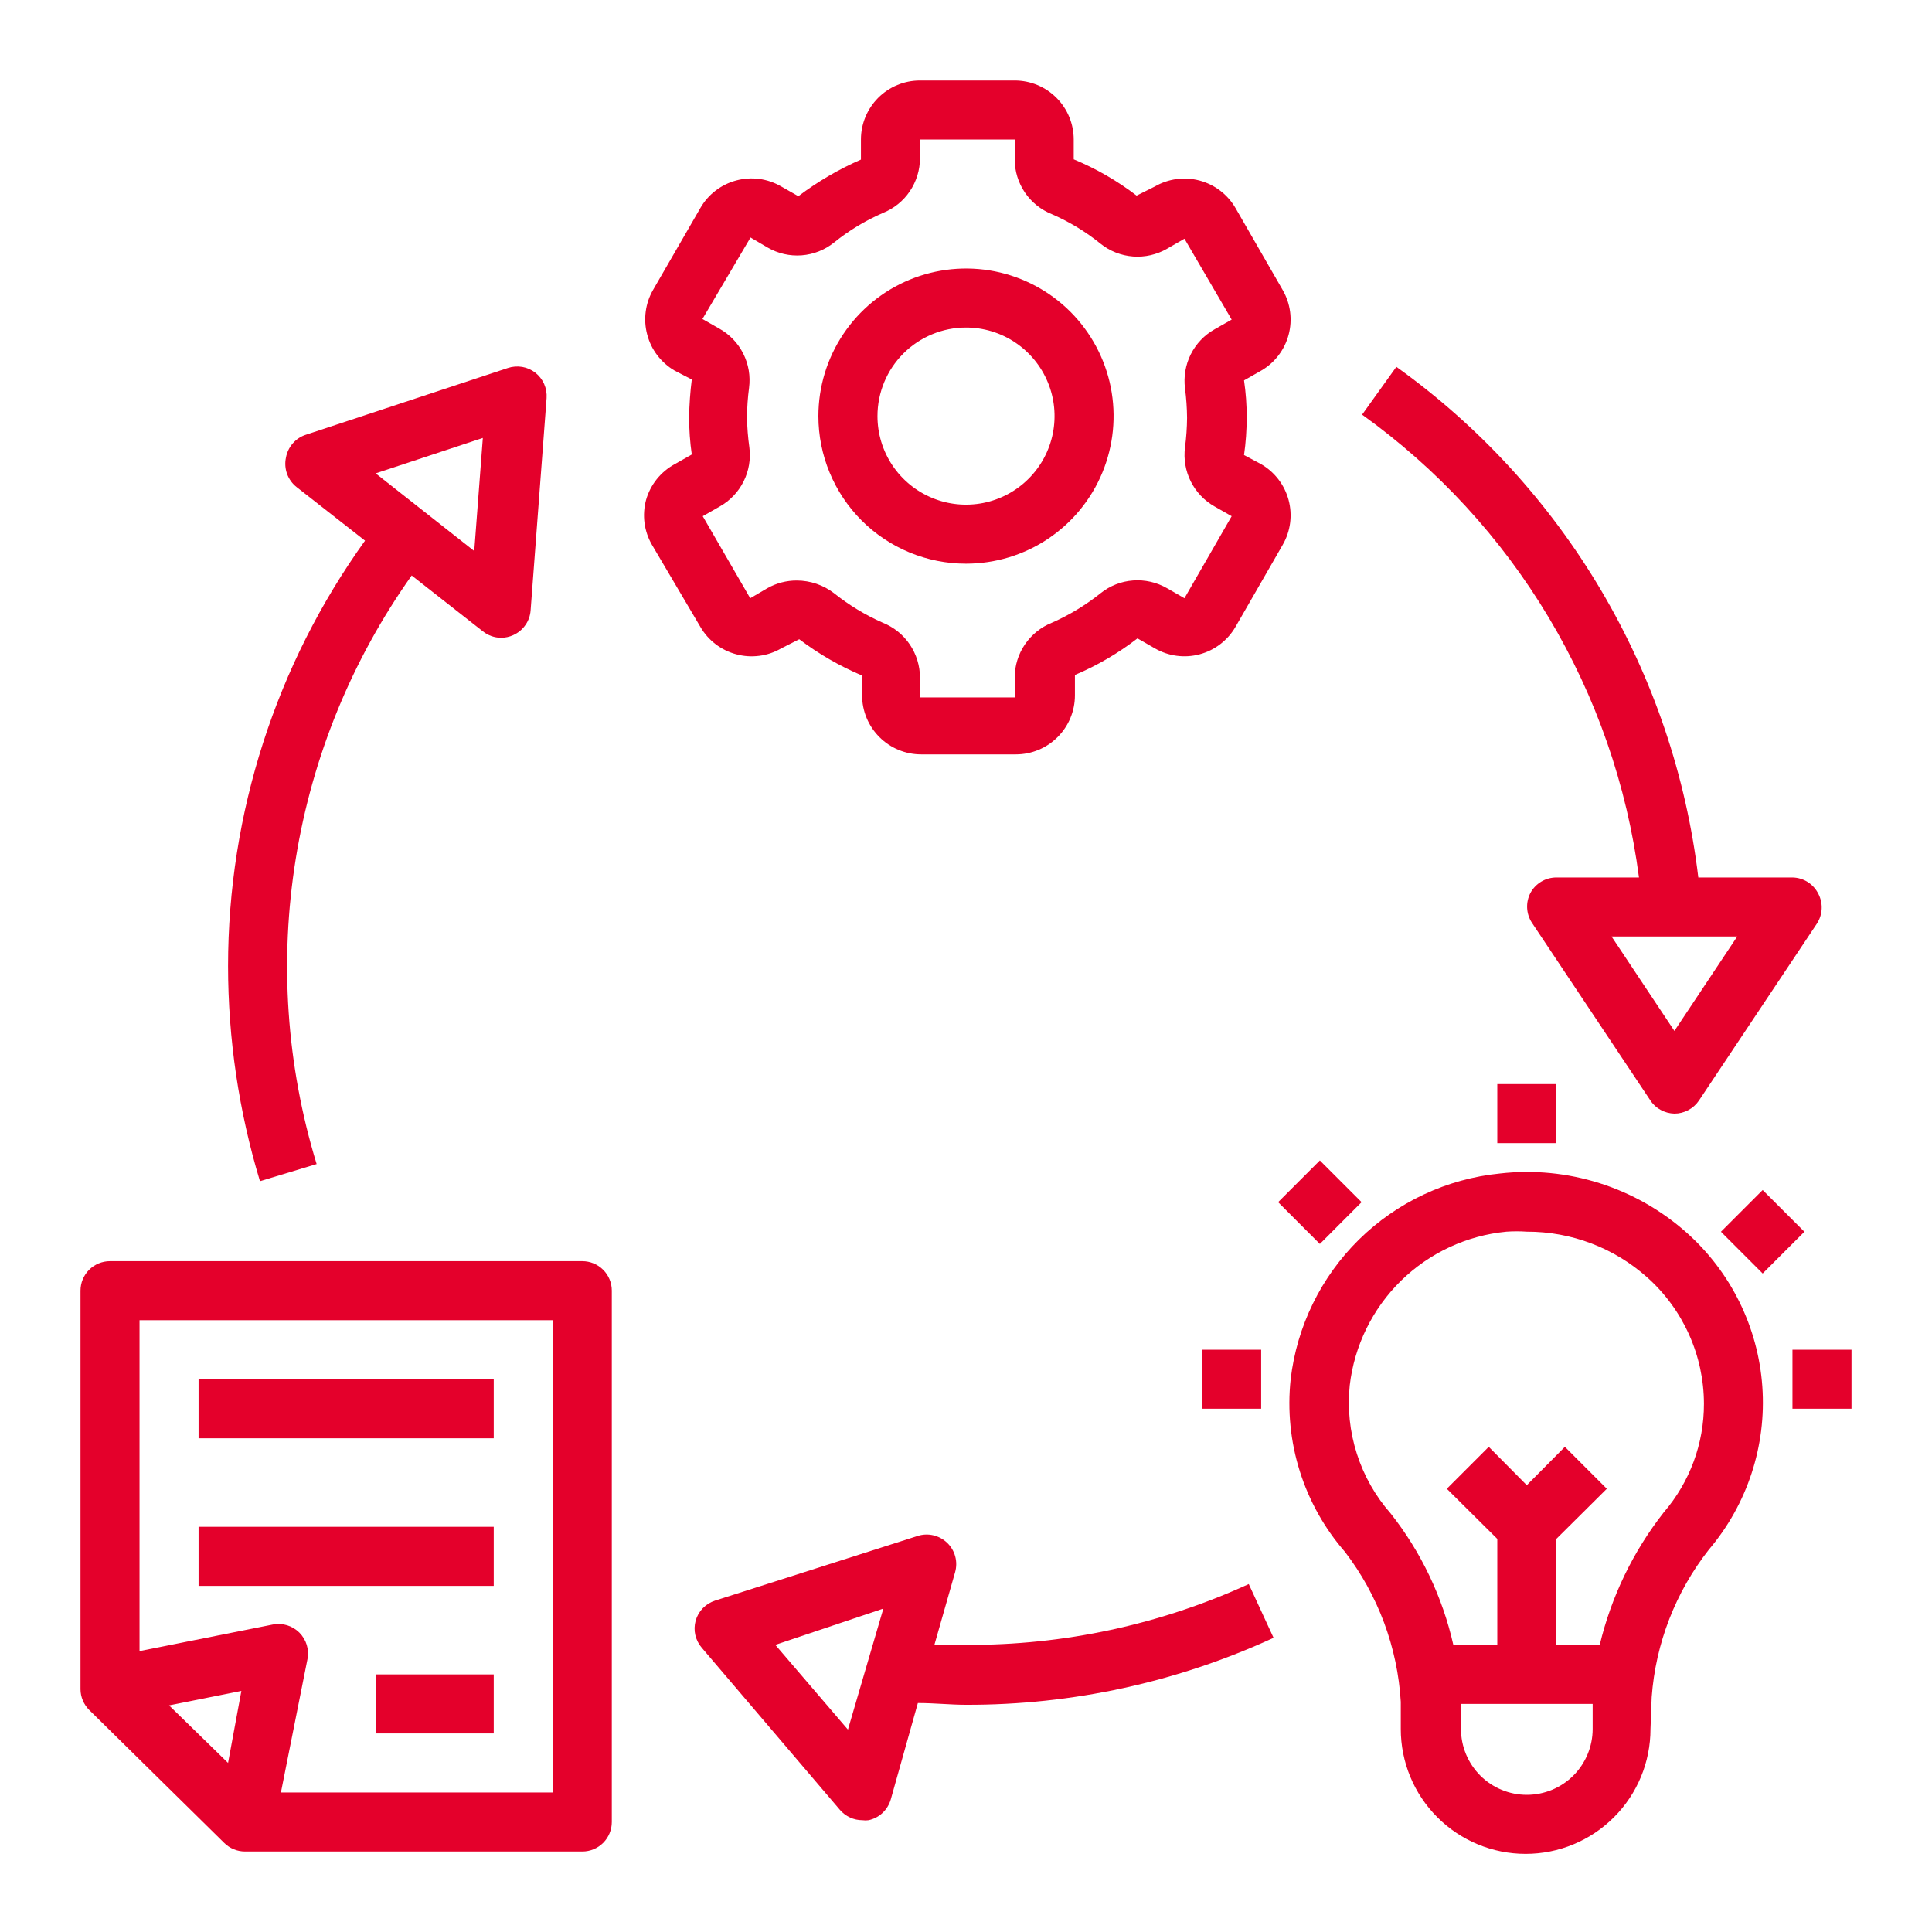
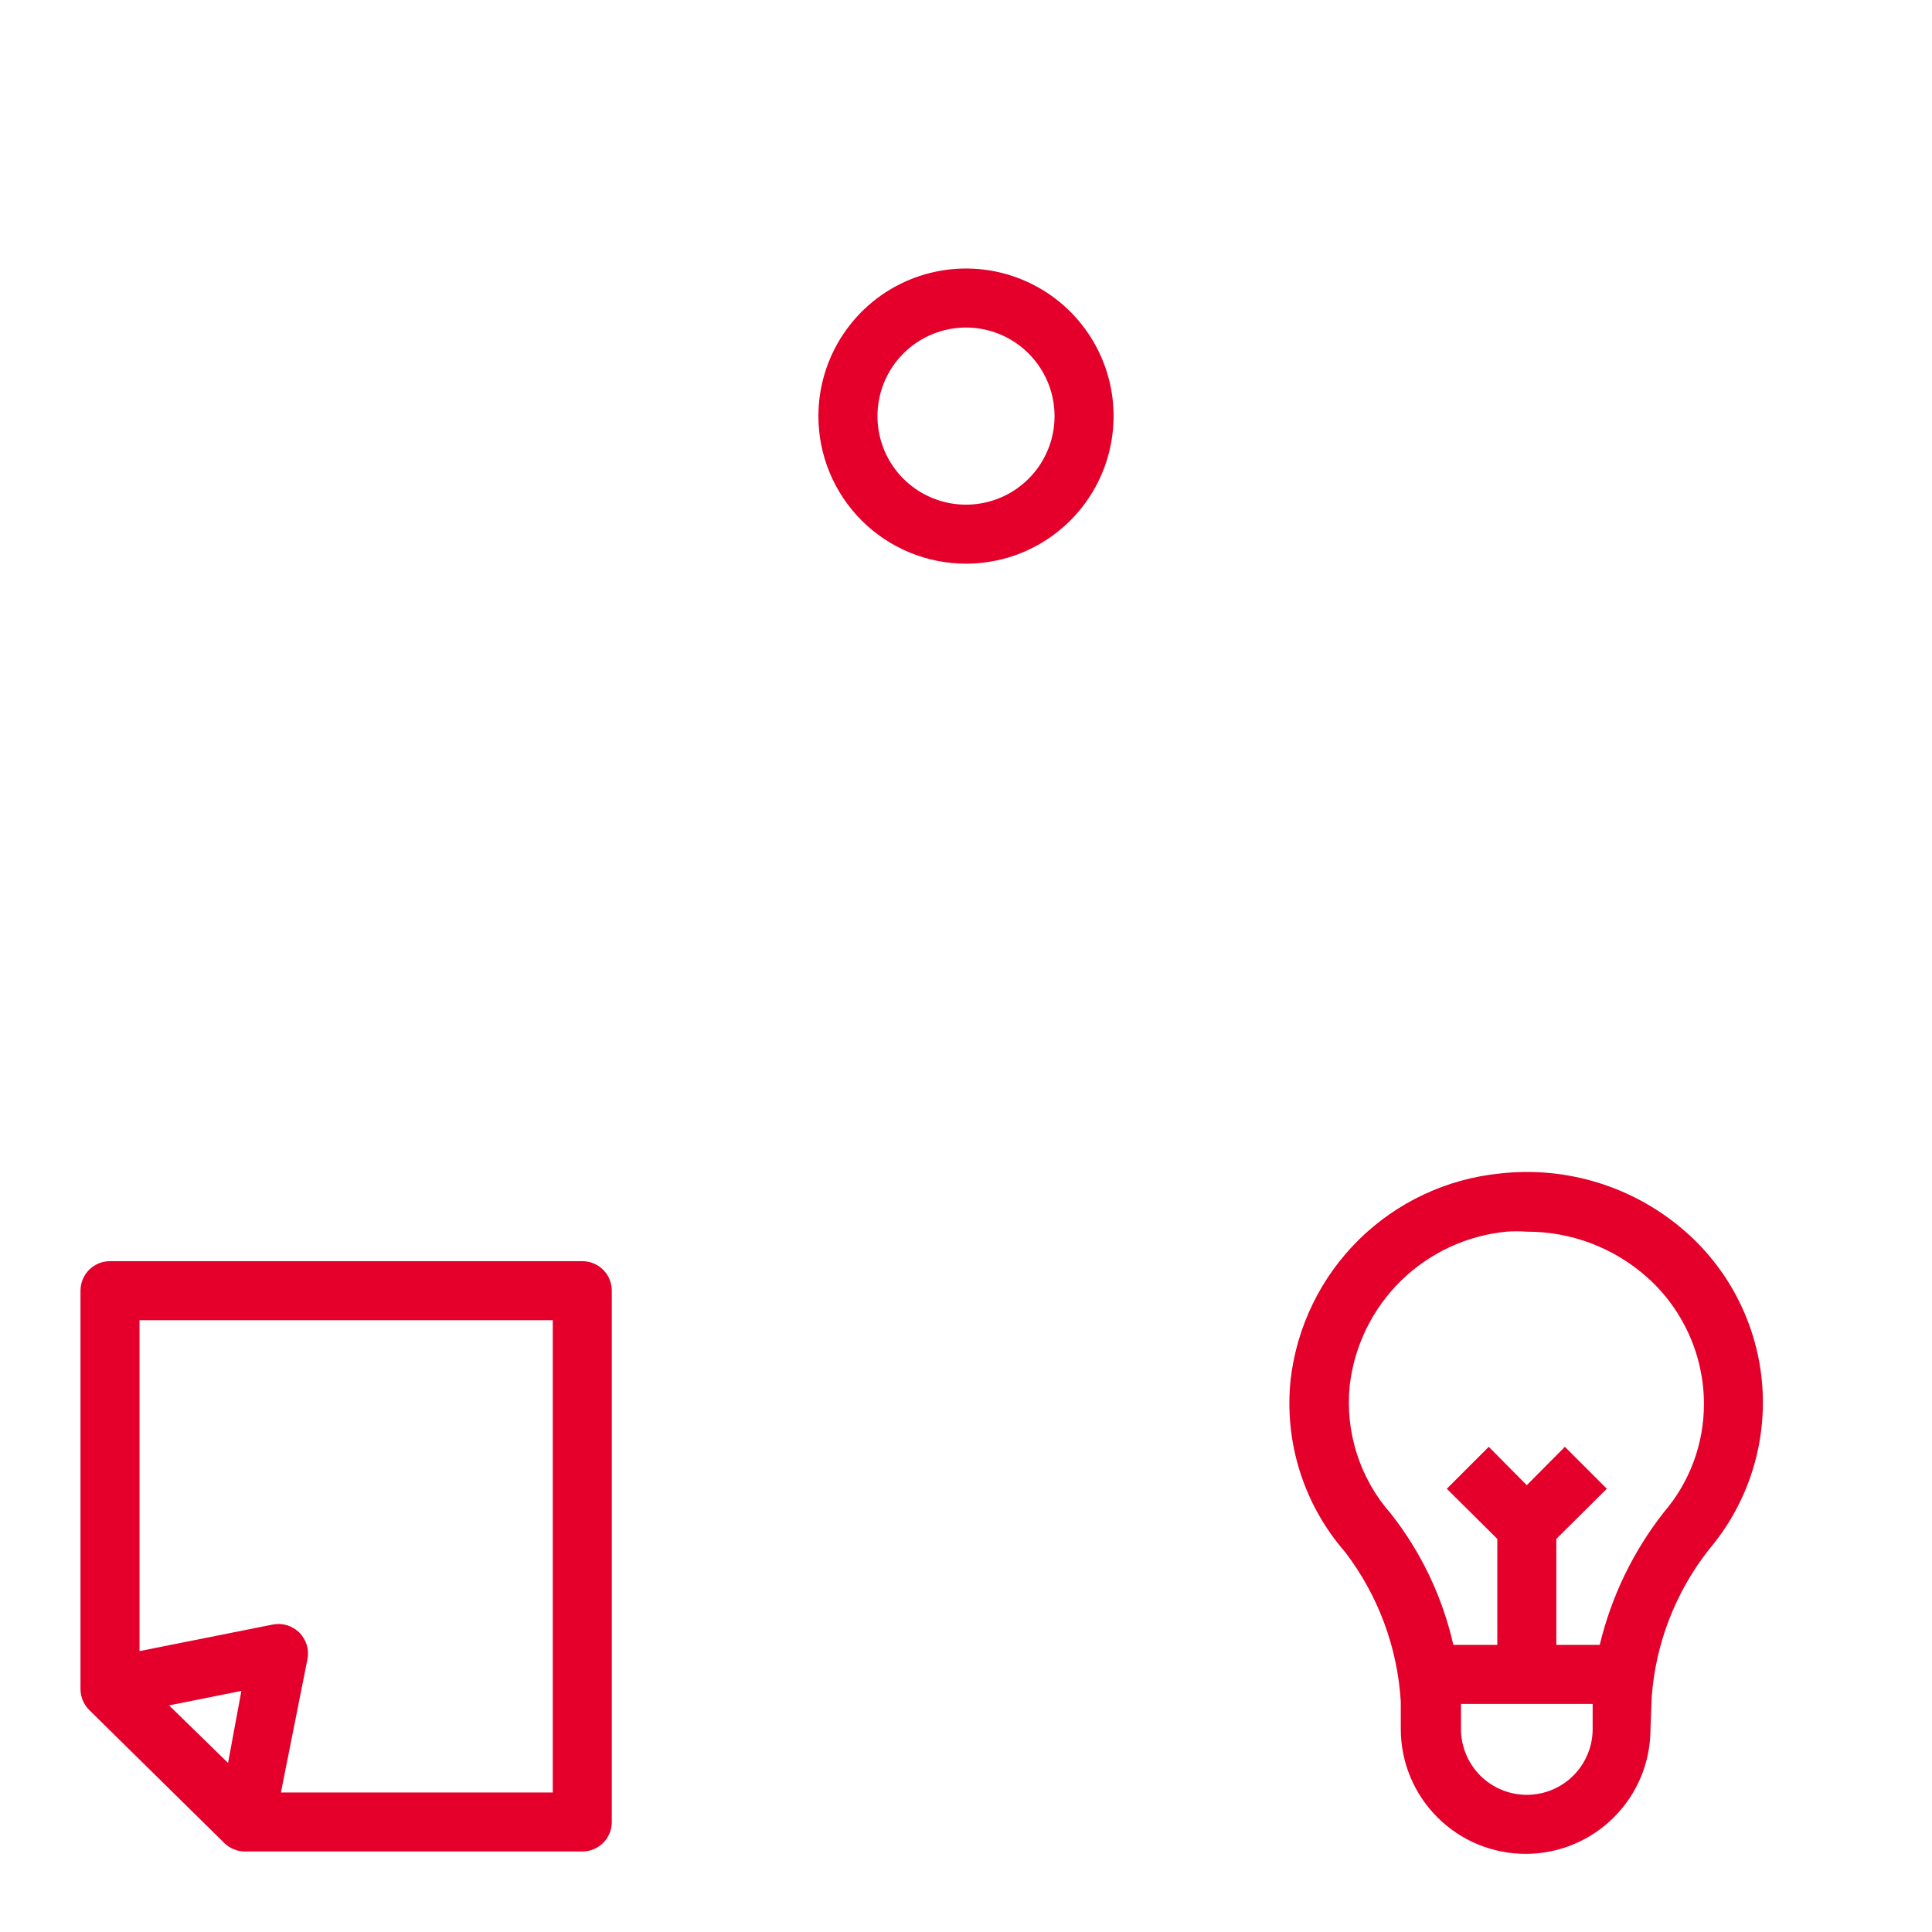
<svg xmlns="http://www.w3.org/2000/svg" width="45" height="45" viewBox="0 0 45 45" fill="none">
-   <path d="M15.048 11.644C15.001 11.819 14.989 12.001 15.012 12.181C15.036 12.36 15.095 12.533 15.185 12.689L16.313 14.601C16.403 14.757 16.524 14.894 16.668 15.004C16.812 15.114 16.976 15.194 17.151 15.24C17.326 15.287 17.508 15.299 17.688 15.275C17.867 15.252 18.04 15.193 18.196 15.102L18.616 14.889C19.067 15.231 19.559 15.515 20.08 15.735V16.196C20.08 16.56 20.225 16.91 20.483 17.168C20.741 17.426 21.09 17.571 21.455 17.571H23.662C24.027 17.571 24.376 17.426 24.634 17.168C24.892 16.91 25.037 16.56 25.037 16.196V15.721C25.558 15.501 26.047 15.214 26.494 14.869L26.9 15.102C27.216 15.284 27.59 15.334 27.942 15.24C28.294 15.146 28.594 14.916 28.777 14.601L29.877 12.689C30.059 12.374 30.108 11.999 30.014 11.647C29.92 11.295 29.69 10.995 29.375 10.812L28.976 10.599C29.018 10.308 29.038 10.014 29.038 9.719C29.039 9.432 29.018 9.145 28.976 8.86L29.375 8.633C29.69 8.451 29.92 8.15 30.014 7.798C30.108 7.447 30.059 7.072 29.877 6.756L28.777 4.845C28.594 4.53 28.294 4.3 27.942 4.206C27.59 4.112 27.216 4.161 26.9 4.343L26.474 4.556C26.024 4.212 25.532 3.928 25.009 3.711V3.25C25.009 2.885 24.865 2.536 24.607 2.278C24.349 2.02 23.999 1.875 23.634 1.875H21.428C21.063 1.875 20.713 2.02 20.455 2.278C20.198 2.536 20.053 2.885 20.053 3.25V3.717C19.535 3.943 19.046 4.229 18.595 4.57L18.196 4.343C18.04 4.252 17.867 4.193 17.687 4.168C17.508 4.144 17.325 4.156 17.15 4.203C16.975 4.249 16.811 4.33 16.667 4.44C16.523 4.55 16.403 4.688 16.313 4.845L15.213 6.749C15.122 6.906 15.063 7.079 15.04 7.258C15.016 7.438 15.028 7.62 15.075 7.794C15.121 7.969 15.201 8.134 15.311 8.277C15.421 8.421 15.558 8.542 15.714 8.633L16.113 8.839C16.076 9.131 16.055 9.425 16.051 9.719C16.051 10.009 16.071 10.299 16.113 10.586L15.714 10.812C15.553 10.9 15.412 11.018 15.297 11.161C15.183 11.304 15.098 11.468 15.048 11.644ZM17.399 9.719C17.401 9.489 17.417 9.26 17.447 9.032C17.482 8.76 17.436 8.484 17.313 8.239C17.191 7.994 16.998 7.792 16.759 7.657L16.361 7.43L17.481 5.532L17.88 5.766C18.12 5.905 18.396 5.968 18.672 5.947C18.948 5.926 19.211 5.822 19.427 5.649C19.772 5.37 20.154 5.139 20.561 4.962C20.817 4.86 21.037 4.684 21.191 4.456C21.345 4.228 21.428 3.959 21.428 3.683V3.25H23.634V3.711C23.634 3.986 23.717 4.255 23.871 4.483C24.026 4.711 24.245 4.887 24.501 4.989C24.908 5.166 25.29 5.398 25.635 5.677C25.851 5.85 26.114 5.953 26.39 5.974C26.666 5.995 26.942 5.932 27.182 5.794L27.588 5.56L28.688 7.444L28.289 7.671C28.05 7.805 27.858 8.008 27.735 8.253C27.613 8.498 27.566 8.774 27.601 9.046C27.631 9.274 27.647 9.503 27.649 9.733C27.647 9.963 27.631 10.193 27.601 10.421C27.566 10.692 27.613 10.968 27.735 11.213C27.858 11.458 28.05 11.661 28.289 11.796L28.688 12.023L27.588 13.934L27.182 13.7C26.942 13.562 26.666 13.499 26.39 13.52C26.114 13.54 25.851 13.644 25.635 13.817C25.288 14.094 24.907 14.325 24.501 14.504C24.245 14.606 24.026 14.783 23.871 15.011C23.717 15.239 23.634 15.508 23.634 15.783V16.244H21.428V15.783C21.428 15.508 21.345 15.239 21.191 15.011C21.037 14.783 20.817 14.606 20.561 14.504C20.155 14.325 19.774 14.094 19.427 13.817C19.179 13.626 18.874 13.522 18.561 13.521C18.32 13.52 18.083 13.581 17.873 13.7L17.474 13.934L16.368 12.023L16.766 11.796C17.005 11.661 17.198 11.458 17.32 11.213C17.443 10.968 17.489 10.692 17.454 10.421C17.421 10.188 17.403 9.954 17.399 9.719Z" fill="#E4002B" />
  <path d="M22.5 13.129C23.18 13.129 23.845 12.928 24.41 12.55C24.975 12.172 25.416 11.636 25.676 11.007C25.936 10.379 26.004 9.688 25.872 9.021C25.739 8.354 25.411 7.742 24.931 7.261C24.45 6.78 23.837 6.453 23.171 6.32C22.504 6.188 21.813 6.256 21.184 6.516C20.556 6.776 20.02 7.217 19.642 7.782C19.264 8.347 19.062 9.012 19.062 9.692C19.062 10.604 19.425 11.478 20.069 12.123C20.714 12.767 21.588 13.129 22.5 13.129ZM22.5 7.629C22.908 7.629 23.307 7.75 23.646 7.977C23.985 8.204 24.249 8.526 24.405 8.903C24.562 9.279 24.602 9.694 24.523 10.094C24.443 10.494 24.247 10.862 23.958 11.15C23.67 11.439 23.302 11.635 22.902 11.715C22.502 11.794 22.088 11.754 21.711 11.597C21.334 11.441 21.012 11.177 20.785 10.838C20.558 10.498 20.438 10.1 20.438 9.692C20.438 9.145 20.655 8.62 21.042 8.233C21.428 7.847 21.953 7.629 22.5 7.629ZM38.471 39.529C38.563 38.276 39.028 37.08 39.804 36.092C40.699 35.037 41.146 33.673 41.048 32.294C40.95 30.913 40.316 29.627 39.282 28.708C38.695 28.187 38.005 27.795 37.256 27.558C36.507 27.321 35.717 27.244 34.937 27.333C33.7 27.456 32.542 27.999 31.655 28.87C30.769 29.742 30.207 30.89 30.062 32.125C29.985 32.846 30.057 33.576 30.275 34.268C30.493 34.96 30.851 35.6 31.328 36.147C32.099 37.155 32.552 38.372 32.627 39.639V40.272C32.627 41.043 32.933 41.783 33.479 42.328C34.024 42.874 34.764 43.18 35.535 43.18C36.306 43.18 37.046 42.874 37.591 42.328C38.137 41.783 38.443 41.043 38.443 40.272L38.471 39.529ZM37.096 40.272C37.096 40.678 36.934 41.068 36.647 41.356C36.359 41.644 35.969 41.805 35.562 41.805C35.156 41.805 34.766 41.644 34.478 41.356C34.191 41.068 34.029 40.678 34.029 40.272V39.688H37.096V40.272ZM37.261 38.312H36.25V35.844L37.426 34.676L36.449 33.699L35.562 34.593L34.676 33.699L33.699 34.676L34.875 35.844V38.312H33.851C33.599 37.197 33.101 36.151 32.393 35.253C32.037 34.849 31.768 34.375 31.604 33.861C31.439 33.348 31.383 32.806 31.438 32.269C31.545 31.345 31.966 30.485 32.63 29.833C33.294 29.182 34.162 28.777 35.088 28.688C35.246 28.677 35.405 28.677 35.562 28.688C36.597 28.685 37.596 29.064 38.367 29.753C38.782 30.123 39.114 30.577 39.341 31.084C39.569 31.591 39.687 32.14 39.688 32.696C39.69 33.624 39.358 34.522 38.752 35.226C38.039 36.135 37.53 37.188 37.261 38.312ZM5.223 42.926C5.351 43.053 5.524 43.124 5.704 43.125H13.562C13.745 43.125 13.92 43.053 14.049 42.924C14.178 42.795 14.25 42.62 14.25 42.438V30.062C14.25 29.88 14.178 29.705 14.049 29.576C13.92 29.447 13.745 29.375 13.562 29.375H2.562C2.38 29.375 2.205 29.447 2.076 29.576C1.947 29.705 1.875 29.88 1.875 30.062V39.344C1.875 39.435 1.894 39.525 1.929 39.608C1.965 39.692 2.016 39.768 2.081 39.832L5.223 42.926ZM5.312 41.062L3.938 39.722L5.622 39.385L5.312 41.062ZM3.25 30.75H12.875V41.75H6.543L7.162 38.642C7.183 38.532 7.177 38.419 7.144 38.311C7.111 38.204 7.052 38.107 6.973 38.027C6.893 37.948 6.796 37.889 6.689 37.856C6.581 37.823 6.468 37.817 6.357 37.838L3.25 38.457V30.75Z" fill="#E4002B" />
-   <path d="M4.625 32.125H11.5V33.5H4.625V32.125ZM4.625 35.562H11.5V36.938H4.625V35.562ZM8.75 39H11.5V40.375H8.75V39ZM32.524 8.544L31.726 9.658C33.482 10.917 34.961 12.523 36.07 14.378C37.179 16.232 37.896 18.295 38.175 20.438H36.25C36.126 20.438 36.004 20.472 35.897 20.536C35.791 20.6 35.703 20.692 35.645 20.802C35.59 20.909 35.564 21.029 35.57 21.15C35.576 21.271 35.614 21.388 35.679 21.489L38.429 25.614C38.49 25.712 38.574 25.792 38.674 25.848C38.773 25.905 38.886 25.935 39 25.938C39.113 25.938 39.224 25.91 39.323 25.857C39.422 25.805 39.508 25.728 39.571 25.635L42.321 21.51C42.386 21.409 42.424 21.292 42.43 21.171C42.436 21.05 42.41 20.93 42.355 20.823C42.299 20.709 42.213 20.613 42.107 20.545C42 20.477 41.877 20.44 41.75 20.438H39.557C39.275 18.075 38.504 15.798 37.293 13.75C36.082 11.702 34.458 9.929 32.524 8.544ZM39 24.012L37.536 21.812H40.464L39 24.012ZM19.564 42.156C19.629 42.231 19.709 42.292 19.799 42.333C19.889 42.375 19.988 42.396 20.087 42.396C20.135 42.403 20.183 42.403 20.231 42.396C20.353 42.37 20.465 42.312 20.555 42.227C20.646 42.142 20.712 42.034 20.747 41.915L21.379 39.667C21.764 39.667 22.136 39.708 22.5 39.708C24.973 39.715 27.418 39.182 29.664 38.148L29.086 36.896C27.02 37.842 24.772 38.325 22.5 38.312H21.764L22.246 36.621C22.28 36.501 22.282 36.373 22.249 36.252C22.216 36.13 22.151 36.02 22.06 35.934C21.97 35.848 21.859 35.788 21.738 35.76C21.617 35.732 21.491 35.737 21.372 35.776L16.656 37.281C16.548 37.316 16.45 37.376 16.37 37.458C16.291 37.539 16.234 37.639 16.203 37.749C16.173 37.858 16.17 37.973 16.195 38.083C16.221 38.193 16.273 38.296 16.347 38.381L19.564 42.156ZM20.575 37.467L19.75 40.286L18.059 38.312L20.575 37.467ZM11.246 14.704C11.367 14.801 11.517 14.854 11.672 14.855C11.769 14.854 11.865 14.834 11.954 14.793C12.067 14.742 12.165 14.662 12.236 14.56C12.308 14.459 12.35 14.34 12.359 14.216L12.731 9.273C12.739 9.16 12.719 9.047 12.674 8.944C12.628 8.841 12.558 8.751 12.469 8.681C12.38 8.612 12.275 8.565 12.164 8.546C12.052 8.527 11.937 8.536 11.83 8.571L7.128 10.125C7.008 10.163 6.901 10.233 6.819 10.328C6.737 10.422 6.682 10.538 6.66 10.661C6.633 10.788 6.643 10.92 6.688 11.042C6.733 11.163 6.811 11.27 6.914 11.349L8.502 12.593C6.429 15.48 5.313 18.945 5.312 22.5C5.313 24.198 5.563 25.887 6.055 27.512L7.375 27.113C6.671 24.811 6.505 22.378 6.889 20.002C7.273 17.625 8.196 15.368 9.589 13.404L11.246 14.704ZM11.246 10.201L11.046 12.834L8.75 11.026L11.246 10.201ZM41.75 31.438H43.125V32.812H41.75V31.438ZM40.084 28.69L41.056 27.718L42.028 28.69L41.056 29.662L40.084 28.69ZM28 31.438H29.375V32.812H28V31.438ZM29.77 28.001L30.742 27.029L31.714 28.001L30.742 28.974L29.77 28.001ZM34.875 25.25H36.25V26.625H34.875V25.25Z" fill="#E4002B" />
</svg>